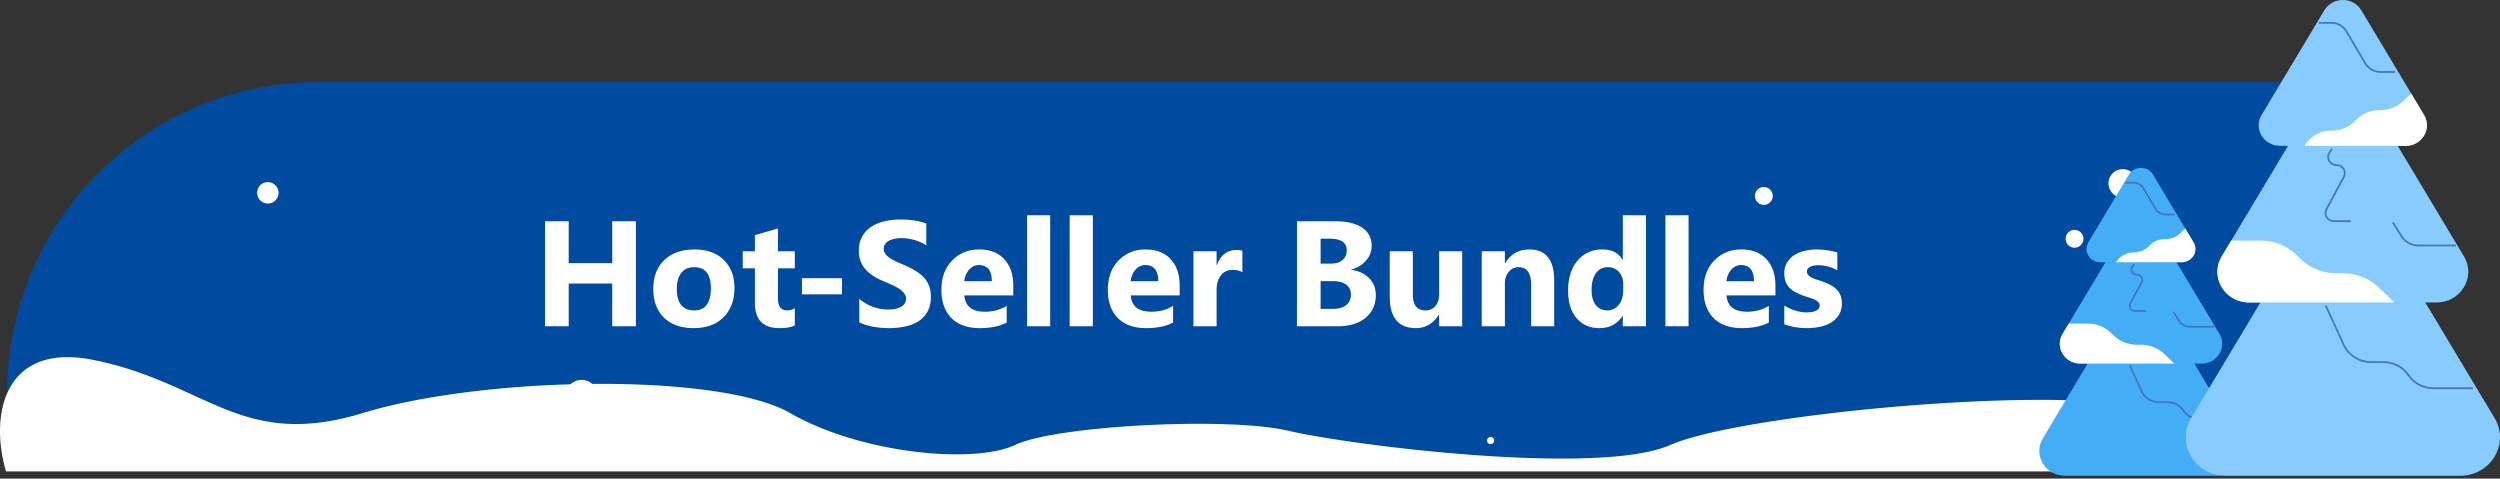
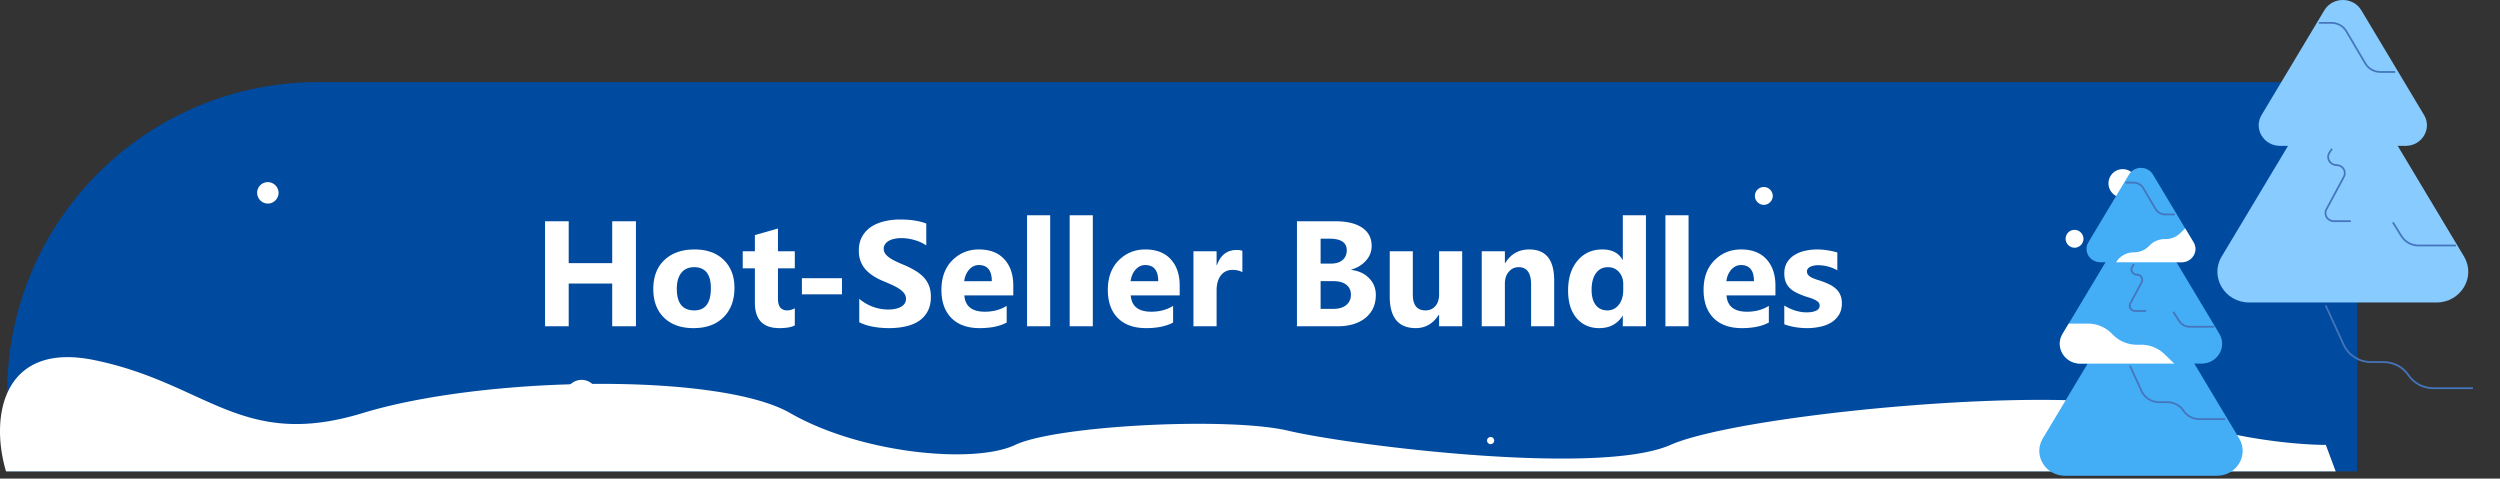
<svg xmlns="http://www.w3.org/2000/svg" width="700" height="134" fill="none">
  <rect width="100%" height="100%" fill="#333333" stroke="none" />
-   <path stroke="#fff" stroke-linecap="round" stroke-linejoin="round" stroke-miterlimit="10" stroke-width=".2" d="m197.762 46.362 2.252 9.496M196.228 47.4l1.967.775 1.41-1.572" />
  <path stroke="#fff" stroke-linecap="round" stroke-linejoin="round" stroke-miterlimit="10" stroke-width=".2" d="m195.175 48.27 3.355 1.323 2.406-2.69" />
  <path stroke="#fff" stroke-linecap="round" stroke-linejoin="round" stroke-miterlimit="10" stroke-width=".2" d="m196.074 49.841 2.778 1.097 1.989-2.223M190.665 53.058l9.351 2.8M190.797 54.915l1.66-1.323-.666-2.01" />
  <path stroke="#fff" stroke-linecap="round" stroke-linejoin="round" stroke-miterlimit="10" stroke-width=".2" d="m191.031 56.253 2.815-2.237-1.119-3.43" />
  <path stroke="#fff" stroke-linecap="round" stroke-linejoin="round" stroke-miterlimit="10" stroke-width=".2" d="m192.837 56.267 2.332-1.857-.929-2.836M192.917 62.562l7.099-6.704M194.591 63.373l-.314-2.098-2.076-.431" />
-   <path stroke="#fff" stroke-linecap="round" stroke-linejoin="round" stroke-miterlimit="10" stroke-width=".2" d="m195.871 63.841-.534-3.56-3.531-.738" />
  <path stroke="#fff" stroke-linecap="round" stroke-linejoin="round" stroke-miterlimit="10" stroke-width=".2" d="m196.776 62.284-.439-2.953-2.917-.615M202.268 65.362l-2.252-9.504M203.811 64.316l-1.974-.775-1.411 1.58" />
  <path stroke="#fff" stroke-linecap="round" stroke-linejoin="round" stroke-miterlimit="10" stroke-width=".2" d="m204.855 63.446-3.348-1.323-2.405 2.69" />
  <path stroke="#fff" stroke-linecap="round" stroke-linejoin="round" stroke-miterlimit="10" stroke-width=".2" d="m203.963 61.874-2.778-1.096-1.988 2.23M209.374 58.658l-9.358-2.8M209.242 56.808l-1.66 1.316.658 2.01" />
  <path stroke="#fff" stroke-linecap="round" stroke-linejoin="round" stroke-miterlimit="10" stroke-width=".2" d="m209.009 55.463-2.822 2.245 1.126 3.42" />
  <path stroke="#fff" stroke-linecap="round" stroke-linejoin="round" stroke-miterlimit="10" stroke-width=".2" d="m207.202 55.456-2.34 1.857.936 2.829M207.122 49.162l-7.106 6.696M205.447 48.35l.314 2.09 2.069.432" />
-   <path stroke="#fff" stroke-linecap="round" stroke-linejoin="round" stroke-miterlimit="10" stroke-width=".2" d="m204.168 47.875.533 3.568 3.531.738" />
  <path stroke="#fff" stroke-linecap="round" stroke-linejoin="round" stroke-miterlimit="10" stroke-width=".2" d="m203.254 49.44.446 2.945 2.917.614M196.39 54.776l2.756-2.603 3.626 1.09.877 3.684-2.756 2.595-3.626-1.081-.877-3.685Z" />
  <path fill="#004A9F" d="M660.002 23h-571c-48.049 0-87 38.951-87 87v22h658V23Z" />
  <path fill="#fff" d="M101.559 115.657c-34.082 10.4-43.593-8.42-75.297-14.858C.9 95.649-2.932 116.482 1.692 132h652.31l-2.774-7.429c-8.058 0-28.455-1.783-45.575-8.914-21.4-8.915-117.701 0-137.912 8.914-20.212 8.915-90.357 0-107.001-3.962-16.645-3.962-64.994-1.485-76.486 3.962-11.493 5.448-43.197 2.477-63.012-8.914-19.815-11.391-85.601-10.4-119.683 0ZM491.373 54.862c0 1.357 1.143 2.5 2.5 2.5s2.5-1.143 2.5-2.5c0-1.358-1.143-2.5-2.5-2.5a2.484 2.484 0 0 0-2.5 2.5ZM590.374 51.362c0 2.171 1.829 4 4 4 2.171 0 4-1.829 4-4 0-2.172-1.829-4-4-4-2.286 0-4 1.828-4 4ZM602.374 70.362c0 1.085.914 2 2 2 1.086 0 2-.915 2-2 0-1.086-.914-2-2-2-1.143 0-2 .914-2 2ZM578.374 66.862c0 1.357 1.143 2.5 2.5 2.5s2.5-1.143 2.5-2.5c0-1.358-1.143-2.5-2.5-2.5a2.484 2.484 0 0 0-2.5 2.5ZM593.374 88.862c0 .814.686 1.5 1.5 1.5s1.5-.686 1.5-1.5c0-.815-.686-1.5-1.5-1.5-.857 0-1.5.685-1.5 1.5ZM608.374 108.362c0 .542.457 1 1 1 .543 0 1-.458 1-1 0-.543-.457-1-1-1-.571 0-1 .457-1 1Z" />
  <path fill="#fff" d="M416.373 123.362c0 .542.457 1 1 1 .543 0 1-.458 1-1 0-.543-.457-1-1-1-.571 0-1 .457-1 1ZM72 54c0 1.629 1.371 3 3 3s3-1.371 3-3-1.371-3-3-3c-1.714 0-3 1.371-3 3ZM158.373 110.861c0 2.443 2.057 4.5 4.5 4.5s4.5-2.057 4.5-4.5-2.057-4.5-4.5-4.5c-2.571 0-4.5 2.057-4.5 4.5ZM110.374 119.862c0 .814.685 1.5 1.5 1.5.814 0 1.5-.686 1.5-1.5 0-.815-.686-1.5-1.5-1.5-.858 0-1.5.685-1.5 1.5ZM178.063 91.361h-6.644V79.385h-12.182V91.36h-6.624V61.953h6.624v11.73h12.182v-11.73h6.644v29.408Zm16.12.513c-3.5 0-6.255-.977-8.265-2.933-1.996-1.968-2.994-4.634-2.994-7.998 0-3.472 1.039-6.186 3.117-8.141 2.078-1.969 4.888-2.953 8.429-2.953 3.486 0 6.22.984 8.203 2.953 1.982 1.955 2.973 4.546 2.973 7.772 0 3.487-1.025 6.242-3.076 8.265-2.037 2.023-4.833 3.035-8.387 3.035Zm.164-17.062c-1.532 0-2.721.526-3.569 1.579-.847 1.052-1.271 2.543-1.271 4.47 0 4.034 1.627 6.05 4.881 6.05 3.103 0 4.655-2.071 4.655-6.214 0-3.924-1.565-5.885-4.696-5.885Zm28.198 16.303c-.957.506-2.399.76-4.327.76-4.567 0-6.85-2.373-6.85-7.117V75.14h-3.404V70.36h3.404V65.83l6.46-1.846v6.378h4.717v4.779h-4.717v8.49c0 2.187.868 3.281 2.605 3.281.683 0 1.387-.198 2.112-.595v4.8Zm13.207-8.695h-11.218v-4.532h11.218v4.532Zm4.84 7.813v-6.562a12.77 12.77 0 0 0 3.876 2.256c1.394.492 2.803.738 4.224.738.834 0 1.559-.075 2.174-.226.629-.15 1.149-.355 1.559-.615.424-.273.738-.588.943-.943.205-.37.308-.766.308-1.19a2.55 2.55 0 0 0-.492-1.538c-.329-.45-.78-.868-1.354-1.25-.56-.383-1.23-.753-2.01-1.108a69.568 69.568 0 0 0-2.522-1.087c-2.297-.957-4.013-2.126-5.148-3.507-1.121-1.38-1.681-3.049-1.681-5.004 0-1.531.307-2.844.923-3.937a7.84 7.84 0 0 1 2.502-2.728c1.066-.71 2.296-1.23 3.691-1.558a18.55 18.55 0 0 1 4.43-.513c1.531 0 2.884.096 4.06.287 1.19.178 2.283.458 3.281.84v6.133a9.704 9.704 0 0 0-1.62-.903 11.526 11.526 0 0 0-1.784-.635 12.66 12.66 0 0 0-1.846-.39 12.752 12.752 0 0 0-1.722-.123c-.752 0-1.436.075-2.051.225-.615.137-1.135.336-1.559.595a2.97 2.97 0 0 0-.984.944 2.166 2.166 0 0 0-.349 1.21c0 .492.13.936.39 1.333.26.382.629.751 1.107 1.107.479.342 1.06.684 1.744 1.025.683.329 1.456.67 2.317 1.026a24.215 24.215 0 0 1 3.158 1.579c.944.547 1.75 1.169 2.42 1.866a7.275 7.275 0 0 1 1.538 2.4c.356.888.533 1.927.533 3.117 0 1.64-.314 3.021-.943 4.142a7.6 7.6 0 0 1-2.522 2.707c-1.067.684-2.311 1.176-3.733 1.477a21.36 21.36 0 0 1-4.471.451c-1.613 0-3.151-.137-4.614-.41-1.449-.273-2.707-.684-3.773-1.23Zm43.128-7.526h-13.699c.218 3.049 2.139 4.573 5.762 4.573 2.311 0 4.341-.547 6.091-1.64v4.675c-1.941 1.04-4.464 1.56-7.567 1.56-3.391 0-6.023-.938-7.896-2.81-1.873-1.887-2.809-4.512-2.809-7.876 0-3.486 1.011-6.248 3.035-8.285 2.023-2.037 4.511-3.055 7.465-3.055 3.062 0 5.427.909 7.095 2.727 1.682 1.819 2.523 4.286 2.523 7.404v2.727Zm-6.009-3.978c0-3.008-1.217-4.512-3.65-4.512-1.04 0-1.942.43-2.707 1.292-.752.861-1.21 1.934-1.375 3.22h7.732Zm16.345 12.632h-6.481v-31.09h6.481v31.09Zm11.935 0h-6.48v-31.09h6.48v31.09Zm24.322-8.654h-13.699c.219 3.049 2.14 4.573 5.763 4.573 2.311 0 4.341-.547 6.091-1.64v4.675c-1.942 1.04-4.464 1.56-7.568 1.56-3.39 0-6.022-.938-7.895-2.81-1.873-1.887-2.81-4.512-2.81-7.876 0-3.486 1.012-6.248 3.035-8.285 2.024-2.037 4.512-3.055 7.465-3.055 3.063 0 5.428.909 7.096 2.727 1.682 1.819 2.522 4.286 2.522 7.404v2.727Zm-6.008-3.978c0-3.008-1.217-4.512-3.651-4.512-1.039 0-1.941.43-2.707 1.292-.752.861-1.21 1.934-1.374 3.22h7.732Zm23.563-2.523c-.779-.424-1.688-.636-2.727-.636-1.409 0-2.509.52-3.302 1.559-.793 1.025-1.19 2.427-1.19 4.204v10.028h-6.48v-21h6.48v3.897h.082c1.026-2.844 2.872-4.266 5.538-4.266.683 0 1.216.082 1.599.246v5.968Zm15.278 15.155V61.953h10.706c3.281 0 5.803.602 7.567 1.805 1.764 1.203 2.645 2.898 2.645 5.086 0 1.586-.54 2.973-1.62 4.163-1.066 1.19-2.433 2.016-4.101 2.481v.082c2.092.26 3.76 1.033 5.004 2.318 1.257 1.285 1.886 2.85 1.886 4.696 0 2.693-.963 4.833-2.891 6.419-1.928 1.572-4.56 2.358-7.896 2.358h-11.3Zm6.625-24.527v6.973h2.912c1.367 0 2.44-.329 3.219-.985.793-.67 1.19-1.586 1.19-2.748 0-2.16-1.613-3.24-4.84-3.24h-2.481Zm0 11.894v7.753h3.588c1.532 0 2.728-.356 3.589-1.067.875-.71 1.313-1.681 1.313-2.912 0-1.176-.431-2.099-1.292-2.769-.848-.67-2.037-1.005-3.569-1.005h-3.629Zm39.641 12.633h-6.46v-3.199h-.102c-1.6 2.475-3.74 3.712-6.419 3.712-4.868 0-7.301-2.946-7.301-8.839V70.361h6.46v12.1c0 2.967 1.176 4.45 3.527 4.45 1.162 0 2.092-.403 2.789-1.21.698-.82 1.046-1.927 1.046-3.322V70.36h6.46v21Zm25.758 0h-6.46V79.692c0-3.253-1.162-4.88-3.486-4.88-1.121 0-2.044.43-2.769 1.291-.725.862-1.087 1.956-1.087 3.282V91.36h-6.48v-21h6.48v3.323h.082c1.545-2.557 3.794-3.835 6.747-3.835 4.649 0 6.973 2.884 6.973 8.654v12.858Zm25.696 0h-6.48V88.47h-.082c-1.477 2.27-3.644 3.404-6.501 3.404-2.625 0-4.738-.923-6.337-2.768-1.6-1.86-2.4-4.45-2.4-7.773 0-3.473.882-6.255 2.646-8.347 1.764-2.091 4.074-3.137 6.932-3.137 2.707 0 4.593.97 5.66 2.912h.082V60.27h6.48v31.09Zm-6.357-10.213V79.57c0-1.367-.397-2.502-1.19-3.404-.793-.902-1.825-1.353-3.096-1.353-1.436 0-2.557.567-3.364 1.702-.806 1.12-1.21 2.666-1.21 4.635 0 1.845.39 3.267 1.169 4.265.78.998 1.86 1.497 3.241 1.497 1.312 0 2.379-.526 3.199-1.579.834-1.053 1.251-2.447 1.251-4.183Zm18.293 10.213h-6.481v-31.09h6.481v31.09Zm24.322-8.654h-13.699c.219 3.049 2.139 4.573 5.763 4.573 2.31 0 4.34-.547 6.09-1.64v4.675c-1.941 1.04-4.464 1.56-7.567 1.56-3.391 0-6.023-.938-7.896-2.81-1.873-1.887-2.809-4.512-2.809-7.876 0-3.486 1.012-6.248 3.035-8.285s4.512-3.055 7.465-3.055c3.062 0 5.428.909 7.096 2.727 1.681 1.819 2.522 4.286 2.522 7.404v2.727Zm-6.009-3.978c0-3.008-1.217-4.512-3.65-4.512-1.039 0-1.942.43-2.707 1.292-.752.861-1.21 1.934-1.374 3.22h7.731Zm8.49 12.079v-5.25c1.067.642 2.126 1.12 3.179 1.435 1.067.315 2.071.472 3.015.472 1.148 0 2.051-.157 2.707-.472.67-.314 1.005-.793 1.005-1.435 0-.41-.151-.752-.451-1.026-.301-.273-.691-.512-1.169-.718a12.57 12.57 0 0 0-1.538-.553 18.832 18.832 0 0 1-1.621-.554 16.882 16.882 0 0 1-2.214-1.005 6.823 6.823 0 0 1-1.6-1.271 5.182 5.182 0 0 1-.984-1.661c-.219-.63-.329-1.374-.329-2.236 0-1.176.253-2.187.759-3.035a6.319 6.319 0 0 1 2.051-2.071c.861-.547 1.839-.944 2.933-1.19 1.107-.26 2.256-.39 3.445-.39.93 0 1.873.076 2.83.226.957.137 1.9.342 2.83.615v5.004a9.937 9.937 0 0 0-2.645-1.066c-.93-.246-1.846-.37-2.748-.37-.424 0-.828.042-1.21.124-.37.068-.698.178-.985.328a1.712 1.712 0 0 0-.677.554 1.23 1.23 0 0 0-.246.758c0 .383.123.712.37.985.246.273.567.513.963.718.397.191.834.369 1.313.533.492.15.977.307 1.456.471.861.301 1.641.63 2.338.985a7.279 7.279 0 0 1 1.784 1.25c.506.48.889 1.04 1.148 1.683.274.642.411 1.408.411 2.296 0 1.245-.274 2.311-.821 3.2a6.486 6.486 0 0 1-2.153 2.153c-.889.547-1.921.943-3.097 1.19a16.59 16.59 0 0 1-3.63.39c-2.31 0-4.45-.356-6.419-1.067Z" />
  <path fill="#43ADF5" d="M610.84 73.433h-22.742c-2.979 0-4.841-3.108-3.351-5.596l11.373-18.972c1.49-2.487 5.214-2.487 6.703 0l5.687 9.489 3.346 5.59 2.335 3.898c1.49 2.488-.372 5.59-3.351 5.59Z" />
  <path fill="#43ADF5" d="M616.426 101.815h-33.908c-4.444 0-7.222-4.635-4.997-8.339l1.726-2.875L586 79.333l8.48-14.148c2.219-3.709 7.775-3.709 9.994 0l8.48 14.148 8.479 14.148c2.21 3.704-.563 8.334-5.007 8.334Z" />
  <path fill="#43ADF5" d="M599.472 133.219h21.241c5.566 0 9.044-5.804 6.261-10.449l-10.619-17.721-10.618-17.72c-2.783-4.646-9.738-4.646-12.521 0l-10.618 17.72-10.618 17.721c-2.783 4.645.694 10.449 6.26 10.449h21.232Z" />
  <path fill="#fff" d="M610.84 73.433h-18.338c1.016-1.693 2.904-2.774 4.992-2.774a5.93 5.93 0 0 0 2.204-.422 5.821 5.821 0 0 0 1.872-1.202l.483-.465a5.873 5.873 0 0 1 4.077-1.625h.221c1.53 0 2.994-.586 4.076-1.629l1.425-1.372 2.335 3.898c1.494 2.488-.368 5.59-3.347 5.59ZM608.817 101.815h-26.299c-4.444 0-7.222-4.635-4.997-8.339l1.726-2.875h5.329c2.436 0 4.776.93 6.502 2.594l.755.732c1.726 1.663 4.066 2.594 6.502 2.594h1.167c2.441 0 4.776.93 6.502 2.594l2.813 2.7Z" />
  <path stroke="#4575BD" stroke-miterlimit="10" stroke-width=".5" d="M595.133 51.144h2.259c1.128 0 2.169.582 2.723 1.528l3.442 5.842a3.153 3.153 0 0 0 2.723 1.527h2.672M600.916 87.076h-3.08c-1.132 0-1.862-1.154-1.344-2.123l3.171-5.92c.518-.97-.212-2.124-1.344-2.124-1.188 0-1.912-1.26-1.278-2.235l.468-.718M619.984 91.493H613.2c-1.268 0-2.441-.64-3.095-1.687l-1.57-2.516M596.366 102.354l3.271 7.146c.866 1.891 2.813 3.113 4.957 3.113h2.23c1.831 0 3.542.892 4.539 2.371 1.001 1.479 2.707 2.371 4.539 2.371h7.141" />
  <path fill="#87CBFF" d="M673.558 40.842h-35.139c-4.603 0-7.48-4.802-5.178-8.645l17.573-29.315c2.301-3.843 8.055-3.843 10.357 0l8.786 14.661 5.171 8.638 3.608 6.023c2.302 3.843-.575 8.638-5.178 8.638Z" />
-   <path fill="#87CBFF" d="M682.188 84.697h-52.392c-6.866 0-11.158-7.162-7.721-12.886l2.667-4.442 10.435-17.41 13.102-21.86c3.429-5.731 12.013-5.731 15.442 0l13.102 21.86 13.102 21.86c3.414 5.723-.871 12.878-7.737 12.878Z" />
-   <path fill="#87CBFF" d="M655.992 133.219h32.821c8.6 0 13.973-8.967 9.673-16.144L682.08 89.693l-16.407-27.38c-4.3-7.178-15.046-7.178-19.346 0l-16.407 27.38-16.406 27.382c-4.3 7.177 1.073 16.144 9.673 16.144h32.805Z" />
-   <path fill="#fff" d="M673.557 40.842h-28.334c1.57-2.615 4.486-4.285 7.713-4.285a9.164 9.164 0 0 0 3.406-.652 9.002 9.002 0 0 0 2.892-1.858l.747-.72c1.672-1.61 3.934-2.509 6.298-2.509h.342a9.08 9.08 0 0 0 6.299-2.517l2.2-2.12 3.608 6.023c2.309 3.843-.568 8.638-5.171 8.638ZM670.432 84.697h-40.636c-6.866 0-11.158-7.162-7.721-12.886l2.667-4.442h8.234c3.763 0 7.379 1.438 10.046 4.008l1.167 1.131c2.667 2.57 6.282 4.008 10.046 4.008h1.804c3.771 0 7.379 1.438 10.046 4.008l4.347 4.173Z" />
+   <path fill="#87CBFF" d="M682.188 84.697h-52.392c-6.866 0-11.158-7.162-7.721-12.886l2.667-4.442 10.435-17.41 13.102-21.86c3.429-5.731 12.013-5.731 15.442 0l13.102 21.86 13.102 21.86c3.414 5.723-.871 12.878-7.737 12.878" />
  <path stroke="#4575BD" stroke-miterlimit="10" stroke-width=".5" d="M649.288 6.403h3.491c1.742 0 3.352.9 4.207 2.36l5.319 9.027c.863 1.461 2.464 2.36 4.206 2.36h4.129M658.223 61.923h-4.758c-1.75 0-2.877-1.783-2.076-3.282l4.898-9.147c.801-1.498-.326-3.281-2.076-3.281-1.835 0-2.955-1.948-1.975-3.453l.723-1.11M687.686 68.747h-10.482c-1.959 0-3.771-.989-4.782-2.607l-2.426-3.888M651.194 85.528l5.055 11.043c1.337 2.921 4.346 4.809 7.659 4.809h3.444c2.831 0 5.474 1.379 7.014 3.663 1.547 2.285 4.183 3.664 7.014 3.664h11.033" />
</svg>